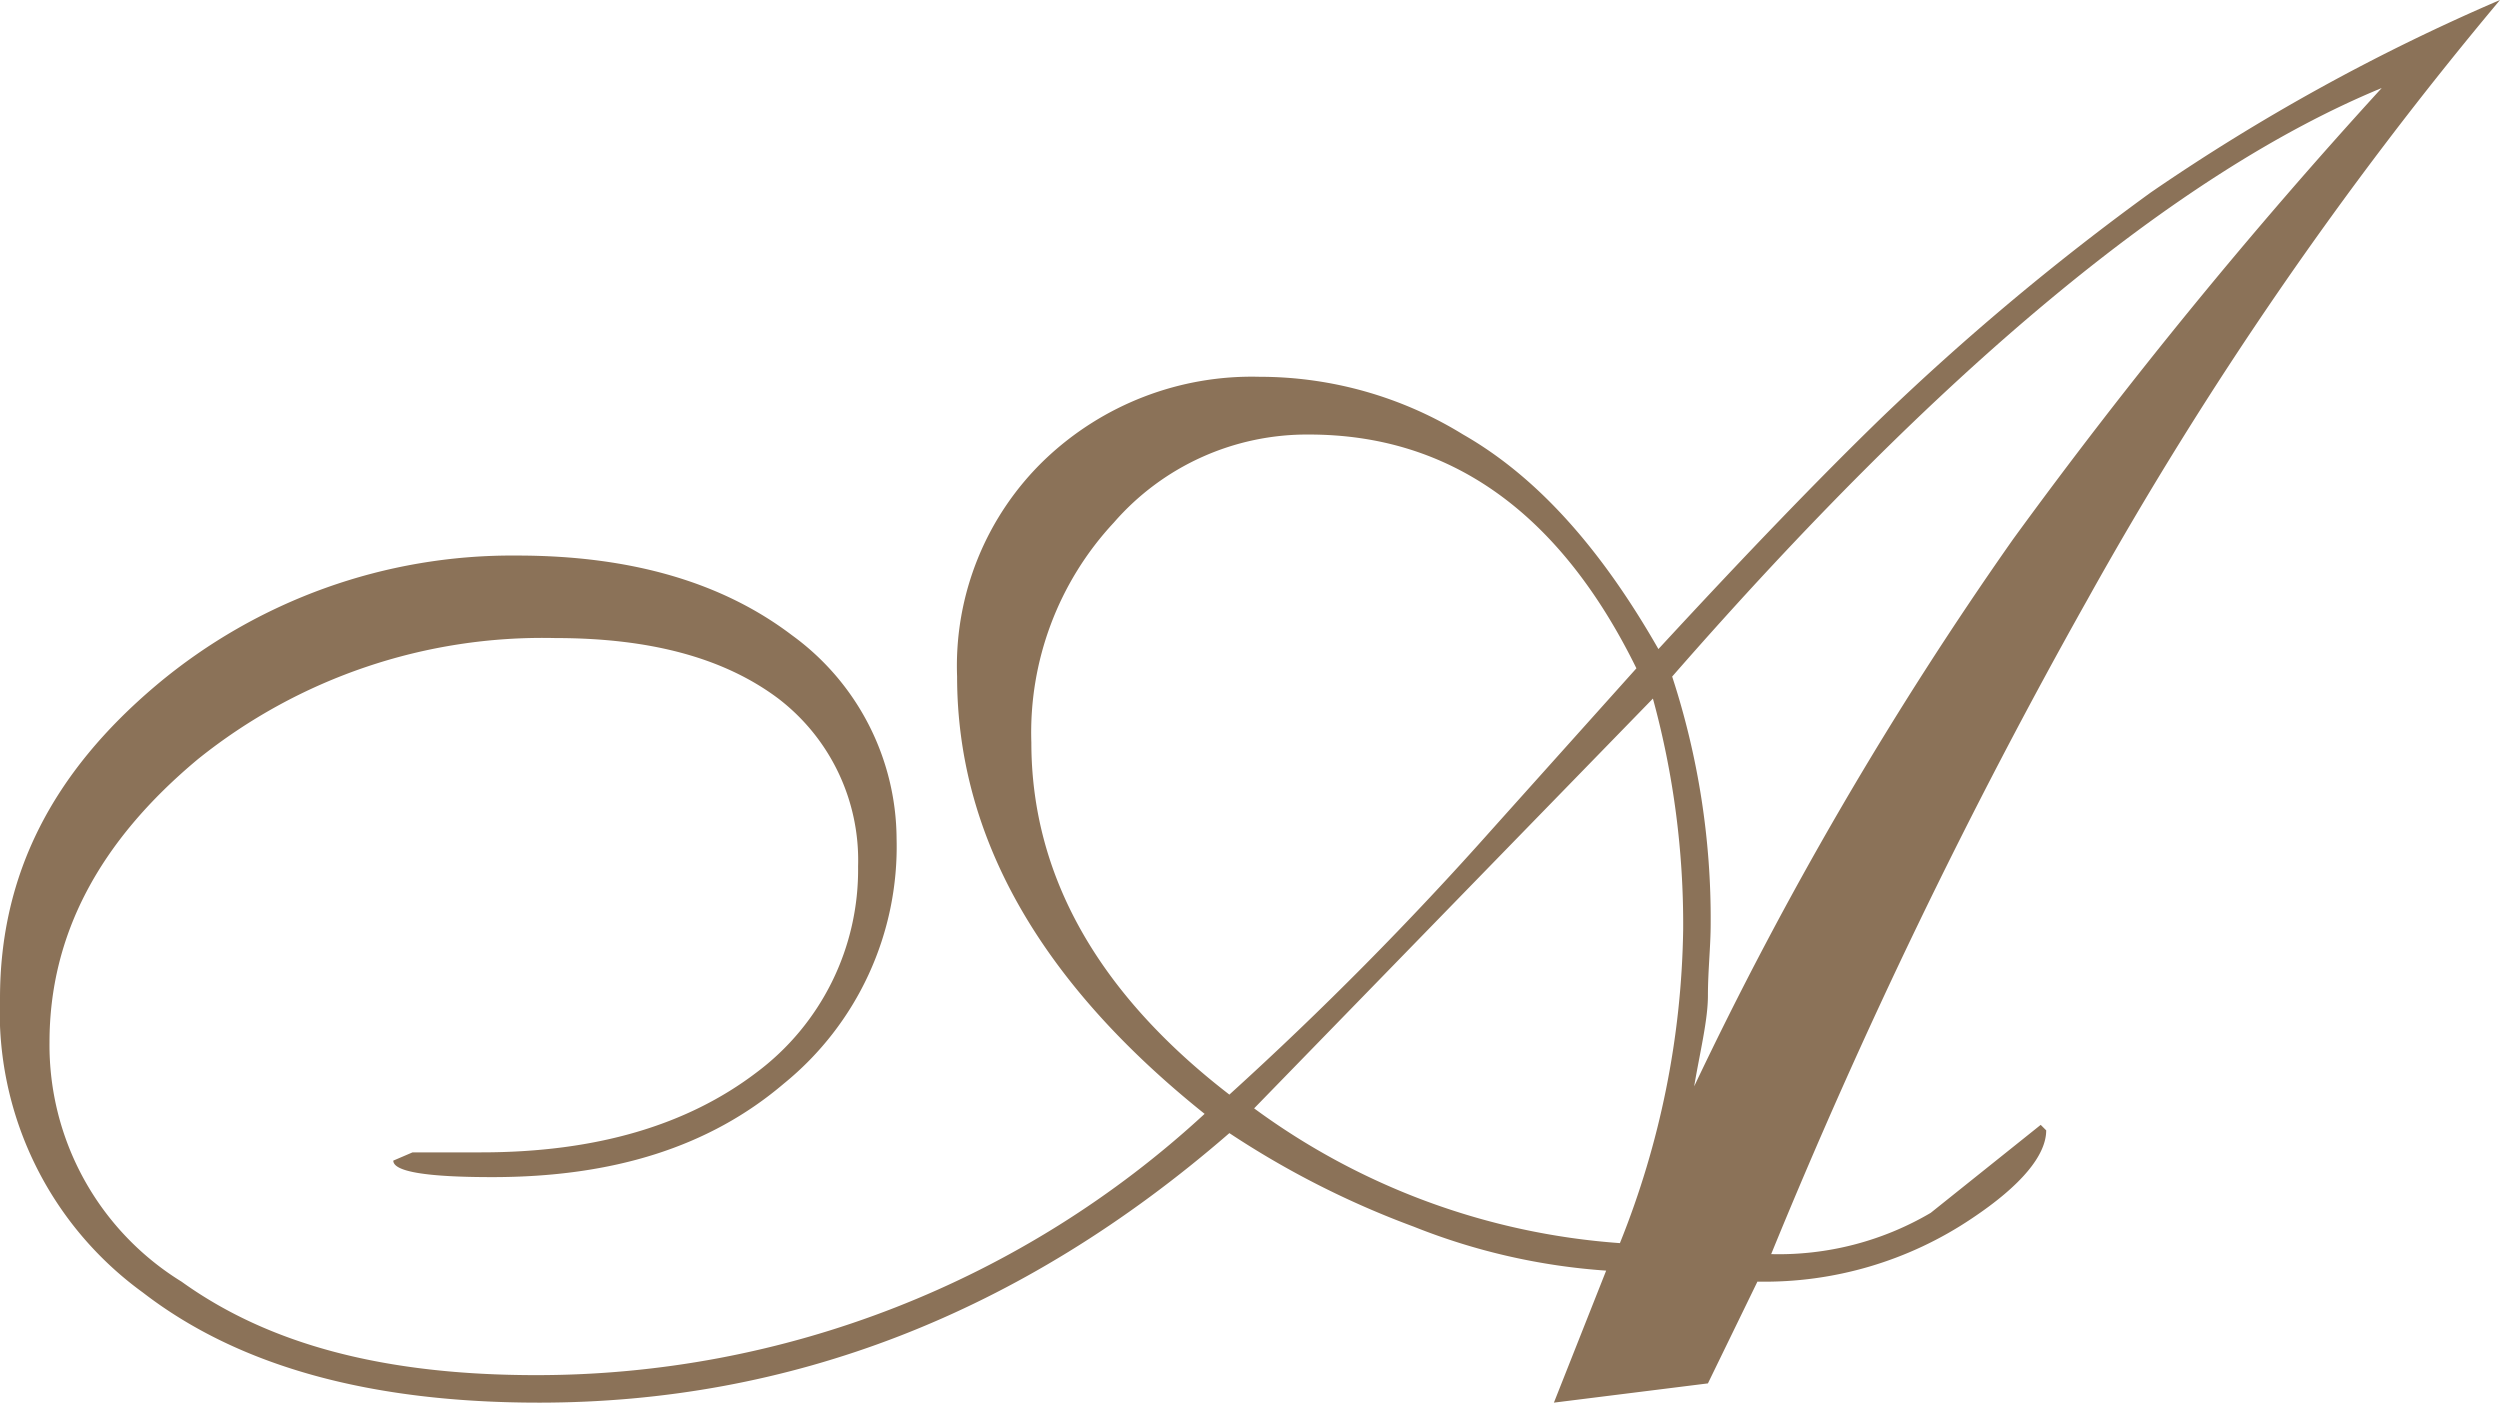
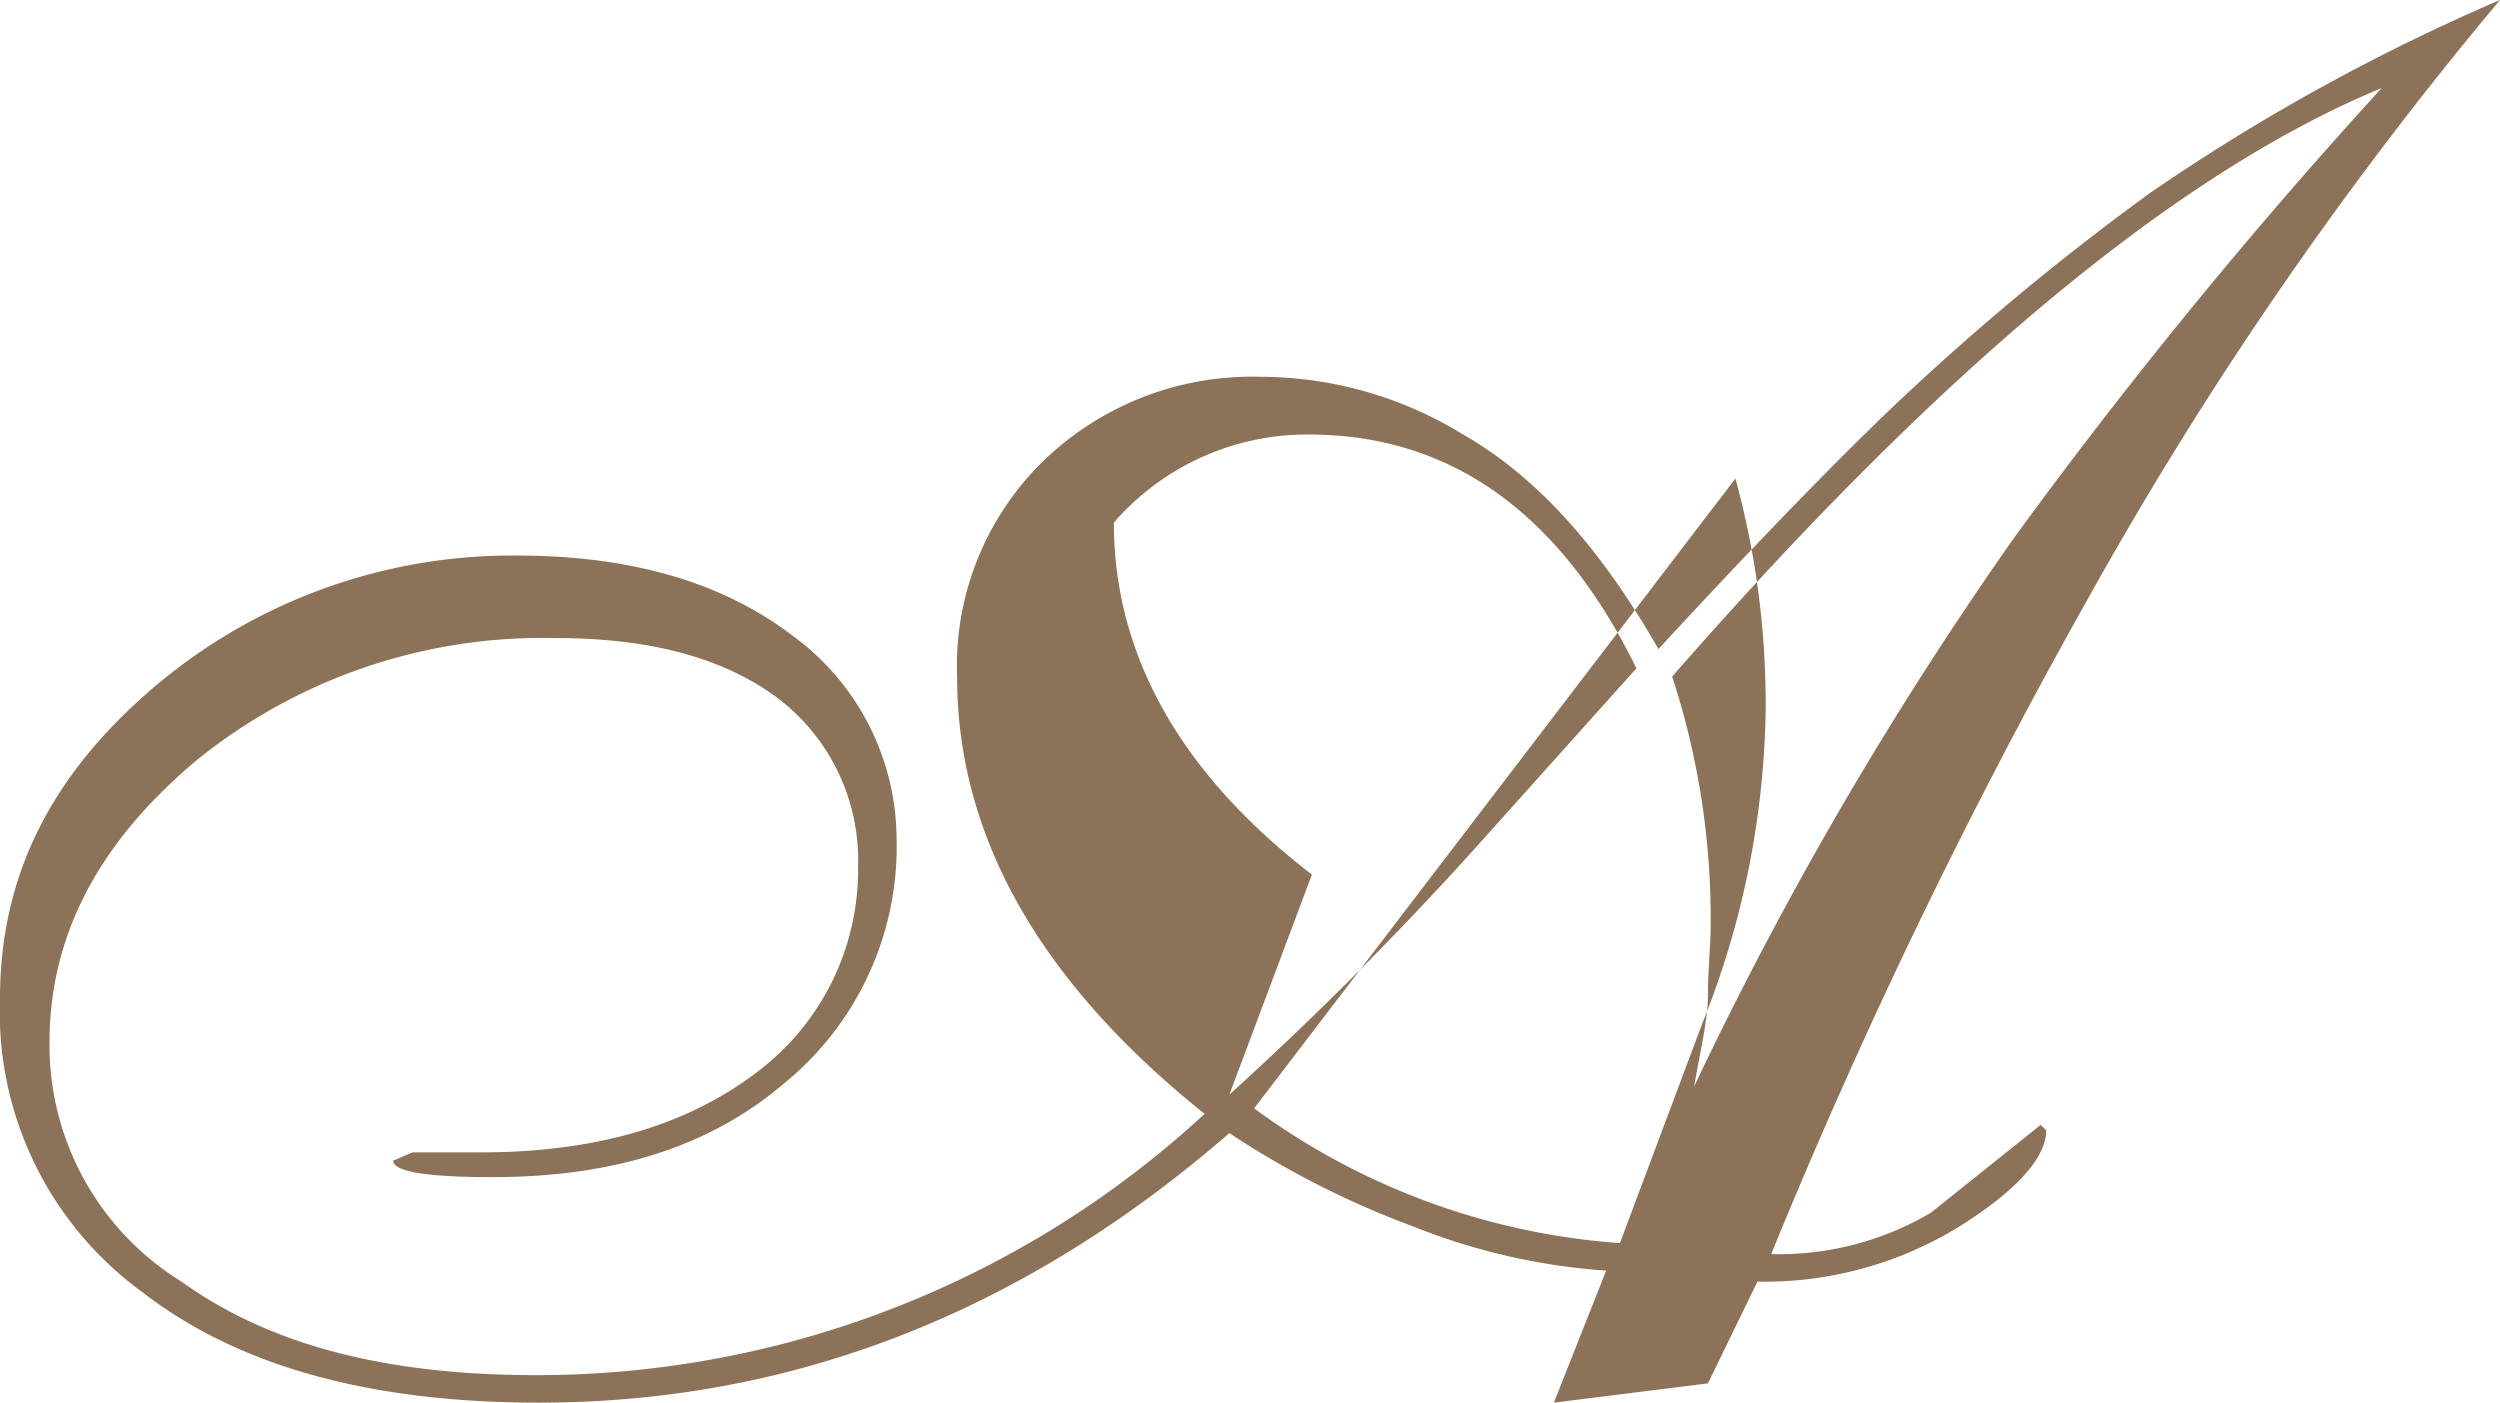
<svg xmlns="http://www.w3.org/2000/svg" viewBox="0 0 90.9 51">
  <defs>
    <style>.cls-1{fill:#8b7258;}</style>
  </defs>
  <title>a</title>
  <g id="Layer_2" data-name="Layer 2">
    <g id="Layer_1-2" data-name="Layer 1">
-       <path class="cls-1" d="M56.5,51l1.9-4.8a23.1,23.1,0,0,1-7-1.6,32.6,32.6,0,0,1-6.7-3.4c-7.6,6.6-16,9.8-25.1,9.8-6.1,0-10.9-1.3-14.4-4A12.6,12.6,0,0,1,0,36.3c0-4.5,1.9-8.2,5.7-11.4a20.1,20.1,0,0,1,13.1-4.7c4.2,0,7.5,1,10,2.9a9.2,9.2,0,0,1,3.8,7.4,11.1,11.1,0,0,1-4.1,8.9c-2.7,2.3-6.2,3.4-10.6,3.4q-3.6,0-3.6-.6l.7-.3h2.5c4.2,0,7.5-1,10-2.9a9.2,9.2,0,0,0,3.7-7.5,7.4,7.4,0,0,0-2.9-6.1c-2-1.5-4.7-2.2-8.1-2.2a20,20,0,0,0-13,4.4c-3.6,3-5.4,6.4-5.4,10.3a10.1,10.1,0,0,0,4.8,8.7C9.8,48.9,14,50,19.5,50a35.8,35.8,0,0,0,24.3-9.5q-9-7.2-9-15.9A10.4,10.4,0,0,1,38,16.7a10.9,10.9,0,0,1,7.8-3,14.1,14.1,0,0,1,7.4,2.1c2.8,1.6,5.1,4.3,7.1,7.8q4.8-5.2,8.1-8.4A92.5,92.5,0,0,1,78.2,7,73.9,73.9,0,0,1,90.9,0a139.7,139.7,0,0,0-15,21.8A213.5,213.5,0,0,0,64.4,45.6a10.9,10.9,0,0,0,5.8-1.5l4-3.2.2.2c0,.9-.9,2-2.7,3.2a13.5,13.5,0,0,1-7.8,2.3l-1.8,3.7ZM44.7,39.8a126.6,126.6,0,0,0,9.6-9.7l5.2-5.8c-2.8-5.7-6.8-8.5-11.9-8.5A9.3,9.3,0,0,0,40.5,19a11.2,11.2,0,0,0-3,8c0,4.8,2.4,9.1,7.2,12.8m14.2,5.4a31.7,31.7,0,0,0,2.3-11.4,31.1,31.1,0,0,0-1.1-8.4L45.6,40.3a25.5,25.5,0,0,0,13.3,4.9m2.7-5.7A136,136,0,0,1,73.2,19.6,190.9,190.9,0,0,1,86.6,3.2C79.1,6.3,70.5,13.5,60.8,24.6a28.3,28.3,0,0,1,1.4,9c0,.8-.1,1.7-.1,2.6s-.3,2.1-.5,3.3" />
+       <path class="cls-1" d="M56.5,51l1.9-4.8a23.1,23.1,0,0,1-7-1.6,32.6,32.6,0,0,1-6.7-3.4c-7.6,6.6-16,9.8-25.1,9.8-6.1,0-10.9-1.3-14.4-4A12.6,12.6,0,0,1,0,36.3c0-4.5,1.9-8.2,5.7-11.4a20.1,20.1,0,0,1,13.1-4.7c4.2,0,7.5,1,10,2.9a9.2,9.2,0,0,1,3.8,7.4,11.1,11.1,0,0,1-4.1,8.9c-2.7,2.3-6.2,3.4-10.6,3.4q-3.6,0-3.6-.6l.7-.3h2.5c4.2,0,7.5-1,10-2.9a9.2,9.2,0,0,0,3.7-7.5,7.4,7.4,0,0,0-2.9-6.1c-2-1.5-4.7-2.2-8.1-2.2a20,20,0,0,0-13,4.4c-3.6,3-5.4,6.4-5.4,10.3a10.1,10.1,0,0,0,4.8,8.7C9.8,48.9,14,50,19.5,50a35.8,35.8,0,0,0,24.3-9.5q-9-7.2-9-15.9A10.4,10.4,0,0,1,38,16.7a10.9,10.9,0,0,1,7.8-3,14.1,14.1,0,0,1,7.4,2.1c2.8,1.6,5.1,4.3,7.1,7.8q4.8-5.2,8.1-8.4A92.5,92.5,0,0,1,78.2,7,73.9,73.9,0,0,1,90.9,0a139.7,139.7,0,0,0-15,21.8A213.5,213.5,0,0,0,64.4,45.6a10.9,10.9,0,0,0,5.8-1.5l4-3.2.2.2c0,.9-.9,2-2.7,3.2a13.5,13.5,0,0,1-7.8,2.3l-1.8,3.7ZM44.7,39.8a126.6,126.6,0,0,0,9.6-9.7l5.2-5.8c-2.8-5.7-6.8-8.5-11.9-8.5A9.3,9.3,0,0,0,40.5,19c0,4.8,2.4,9.1,7.2,12.8m14.2,5.4a31.7,31.7,0,0,0,2.3-11.4,31.1,31.1,0,0,0-1.1-8.4L45.6,40.3a25.5,25.5,0,0,0,13.3,4.9m2.7-5.7A136,136,0,0,1,73.2,19.6,190.9,190.9,0,0,1,86.6,3.2C79.1,6.3,70.5,13.5,60.8,24.6a28.3,28.3,0,0,1,1.4,9c0,.8-.1,1.7-.1,2.6s-.3,2.1-.5,3.3" />
    </g>
  </g>
</svg>